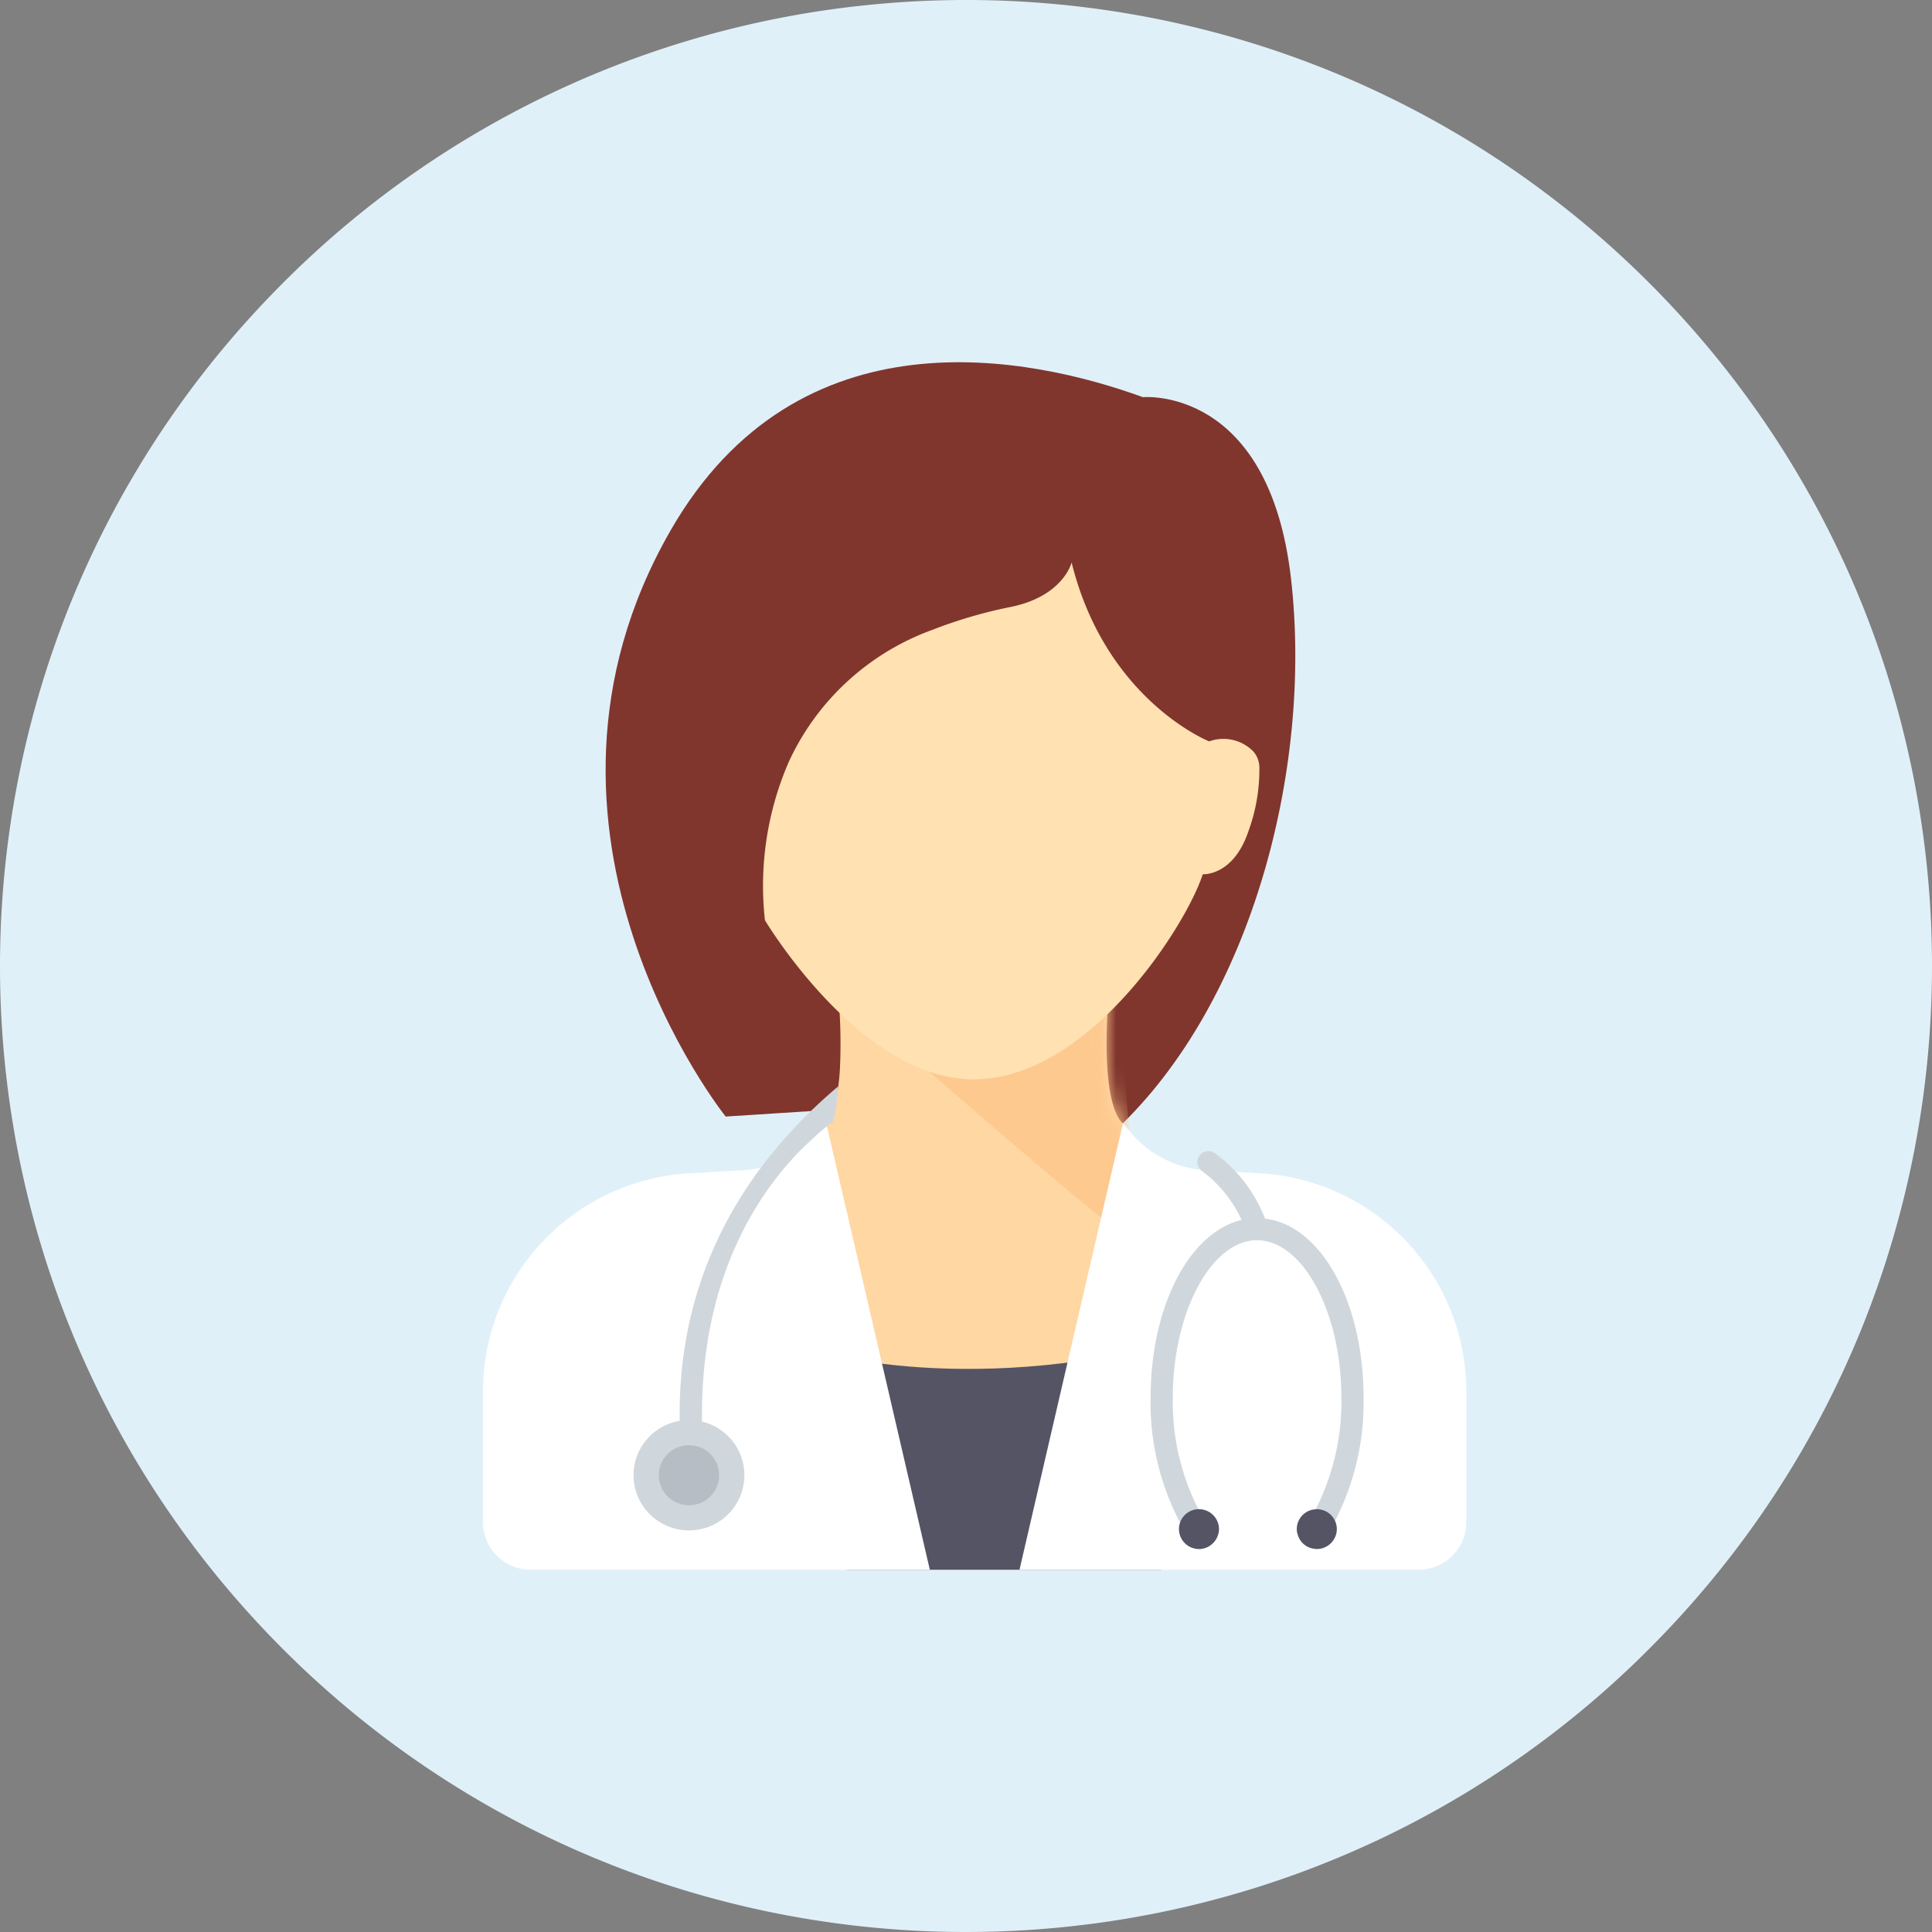
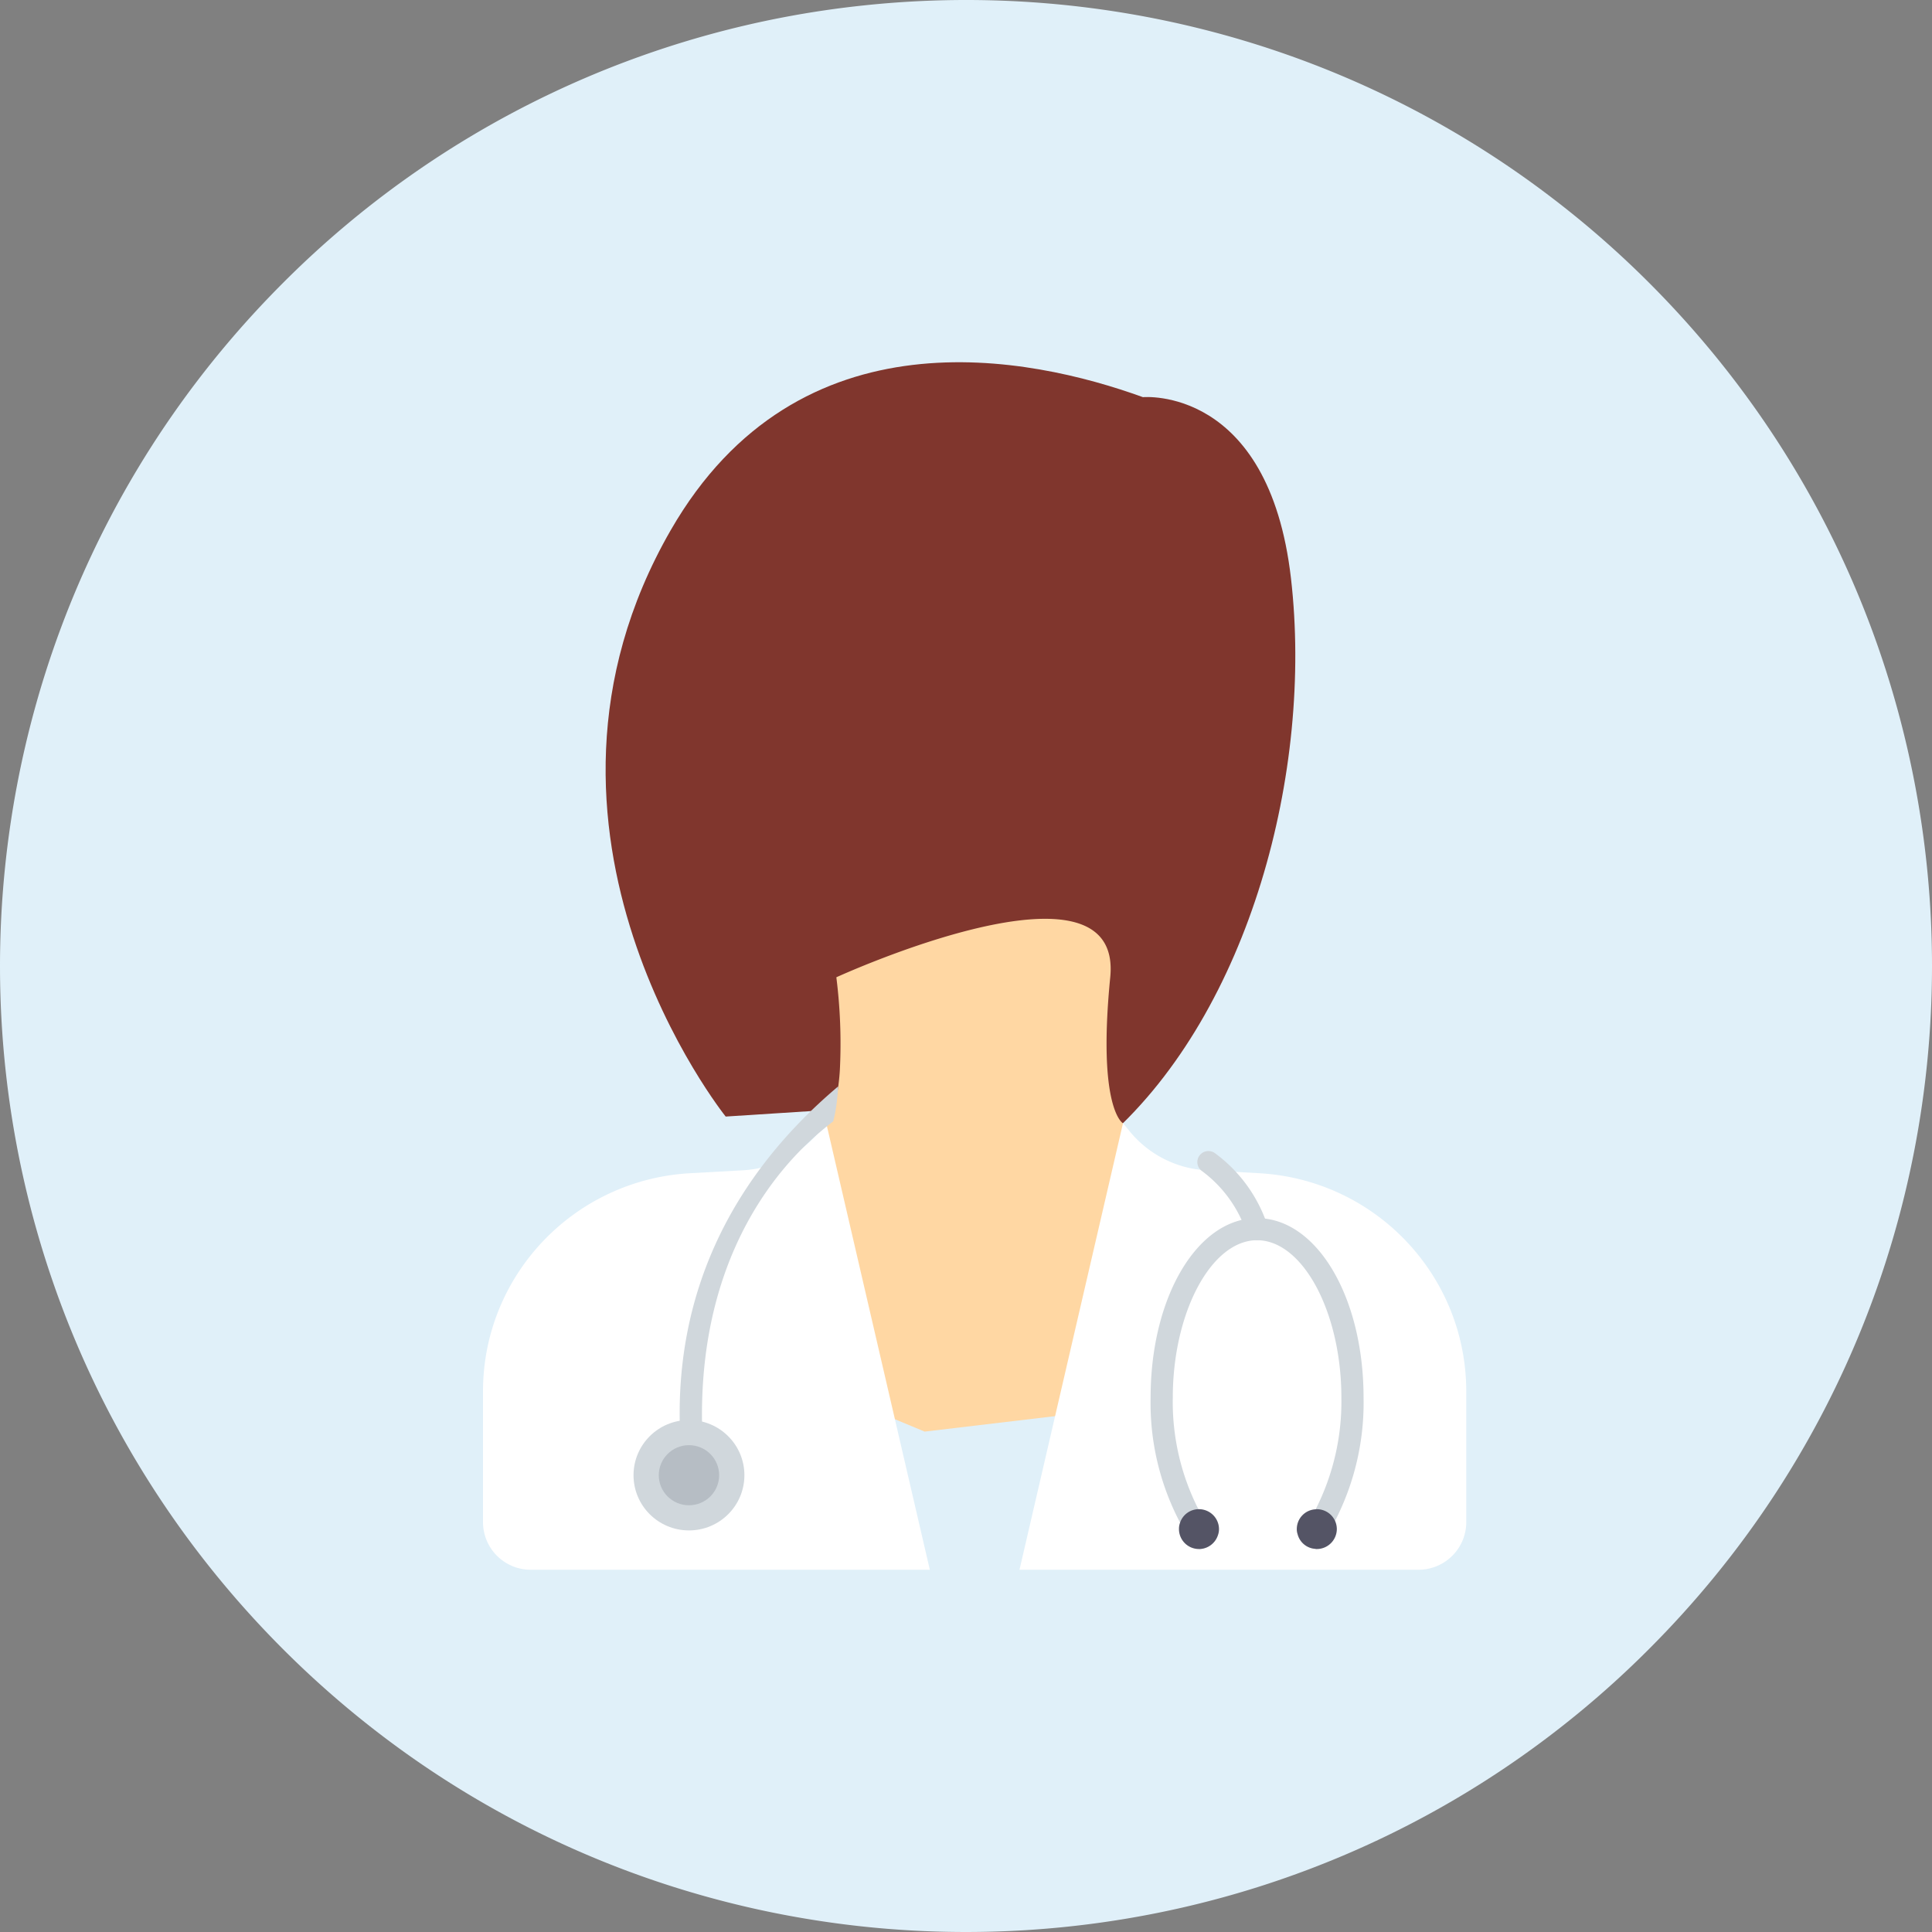
<svg xmlns="http://www.w3.org/2000/svg" xmlns:xlink="http://www.w3.org/1999/xlink" width="112" height="112">
  <rect width="100%" height="100%" fill="#808080" stroke="none" />
  <defs>
    <path id="a" d="m21.418 20.29-4.44 8.42-8.573 1.017L.964 26.63 0 19.273l1.877-5.378.533-1.587c.403-.44.677-.982.79-1.567.095-.362.164-.73.206-1.1.039-.301.07-.608.086-.928a30.64 30.64 0 0 0-.206-5.324s16.632-7.626 15.878 0c-.754 7.627.732 8.459.732 8.459l1.522 8.441Z" />
  </defs>
  <g fill="none" fill-rule="evenodd">
    <g transform="translate(-584 -2286)">
      <g transform="translate(584 2286)">
        <path fill="#E0F0F9" fill-rule="nonzero" d="M90.063 11.54a55.803 55.803 0 0 1 5.537 4.854c21.867 21.867 21.867 57.33 0 79.196a55.604 55.604 0 0 1-4.13 3.748C69.473 117.386 36.944 116.14 16.404 95.6 3.984 83.17-1.392 66.368.306 50.15 1.602 37.818 6.958 25.85 16.414 16.394A55.773 55.773 0 0 1 50.15.306C64.066-1.151 78.416 2.597 90.063 11.54" />
        <g transform="translate(28 21)">
          <path fill="#80362D" fill-rule="nonzero" d="m21.539 43.248-7.47.48S.816 27.226 10.883 9.734c7.421-12.89 20.833-10.08 27.375-7.71 0 0 7.296-.683 8.582 10.51 1.286 11.194-2.41 25.036-10.522 32.313l-14.78-1.599Z" />
          <g transform="translate(17.198 32.265)">
            <mask id="b" fill="#fff">
              <use xlink:href="#a" />
            </mask>
            <use xlink:href="#a" fill="#FFD7A3" fill-rule="nonzero" />
-             <path fill="#FDC98F" d="M6.56 7.013c6.552 5.748 11.13 9.623 13.734 11.622 2.604 2 2.604-.105 0-6.313L19.24 1.69 6.56 7.013Z" mask="url(#b)" />
          </g>
-           <path fill="#545465" fill-rule="nonzero" d="M18.101 57s8.442 3.055 21.226 0v13H21.076L18.1 57Z" />
-           <path fill="#FFE1B2" fill-rule="nonzero" d="M34.122 11.605s-.482 2.025-3.695 2.613a27.248 27.248 0 0 0-4.379 1.296 14.662 14.662 0 0 0-8.323 7.654 18.044 18.044 0 0 0-1.381 9.177S21.86 41.622 28.5 41.57c6.64-.054 12.26-8.904 13.226-11.89 0 0 1.767.133 2.651-2.506.434-1.189.647-2.446.63-3.71a1.44 1.44 0 0 0-.337-.887 2.423 2.423 0 0 0-2.572-.598s-5.995-2.376-7.976-10.373Z" />
          <path fill="#FFF" fill-rule="nonzero" d="M37.102 44.109 31.101 70h23.128C55.76 70 57 68.765 57 67.241v-7.583c0-6.717-5.267-12.266-12.002-12.645l-3.068-.17a6.182 6.182 0 0 1-4.438-2.256l-.39-.478ZM19.918 44.196 25.903 70H2.771A2.765 2.765 0 0 1 0 67.241v-7.583c0-6.717 5.267-12.266 12.002-12.645l3.068-.17a6.181 6.181 0 0 0 4.438-2.256l.41-.391Z" />
          <path fill="#D0D7DC" fill-rule="nonzero" d="M44.874 49.617c-3.457 0-6.172 4.569-6.172 10.403a14.876 14.876 0 0 0 1.71 7.25c.31.55.683 1.064 1.114 1.528a1.163 1.163 0 0 0 1.06-.761 6.763 6.763 0 0 1-1.114-1.549 13.695 13.695 0 0 1-1.484-6.468c0-4.946 2.235-9.123 4.886-9.123 2.651 0 4.887 4.177 4.887 9.123a13.78 13.78 0 0 1-1.491 6.475 6.581 6.581 0 0 1-1.04 1.459c.123.46.525.793 1.001.831.45-.493.841-1.038 1.164-1.622a14.956 14.956 0 0 0 1.652-7.143c0-5.834-2.714-10.403-6.173-10.403Z" />
          <path fill="#545465" fill-rule="nonzero" d="M49.497 67.64a1.164 1.164 0 0 1-1.163 1.159.282.282 0 0 1-.103-.013 1.131 1.131 0 0 1-1.002-.831.848.848 0 0 1-.052-.314 1.144 1.144 0 0 1 1.092-1.145.222.222 0 0 1 .065-.006c.64-.003 1.16.511 1.163 1.148v.003ZM42.666 67.64c.001.137-.025.272-.077.398a1.163 1.163 0 0 1-1.06.761h-.027a1.159 1.159 0 0 1-1.156-1.158c-.002-.127.02-.253.064-.372.154-.459.581-.771 1.067-.78h.025c.64 0 1.161.514 1.164 1.152Z" />
          <path fill="#D0D7DC" fill-rule="nonzero" d="M44.874 50.9a.643.643 0 0 1-.617-.466 7.311 7.311 0 0 0-2.572-3.543.638.638 0 0 1-.158-.891.644.644 0 0 1 .894-.157 8.502 8.502 0 0 1 3.07 4.242.64.64 0 0 1-.618.814h.001ZM20.507 42.905c-.042.371-.11.739-.206 1.1-1.114.89-7.971 5.929-7.592 17.964a.645.645 0 0 1-.623.665h-.02a.643.643 0 0 1-.643-.62c-.327-8.06 2.99-14.822 9.17-20.037-.02.32-.052.627-.086.928Z" />
          <ellipse cx="11.94" cy="64.52" fill="#D0D7DC" fill-rule="nonzero" rx="3.214" ry="3.2" />
          <ellipse cx="11.94" cy="64.52" fill="#B6BDC4" fill-rule="nonzero" rx="1.75" ry="1.742" />
        </g>
      </g>
    </g>
  </g>
</svg>